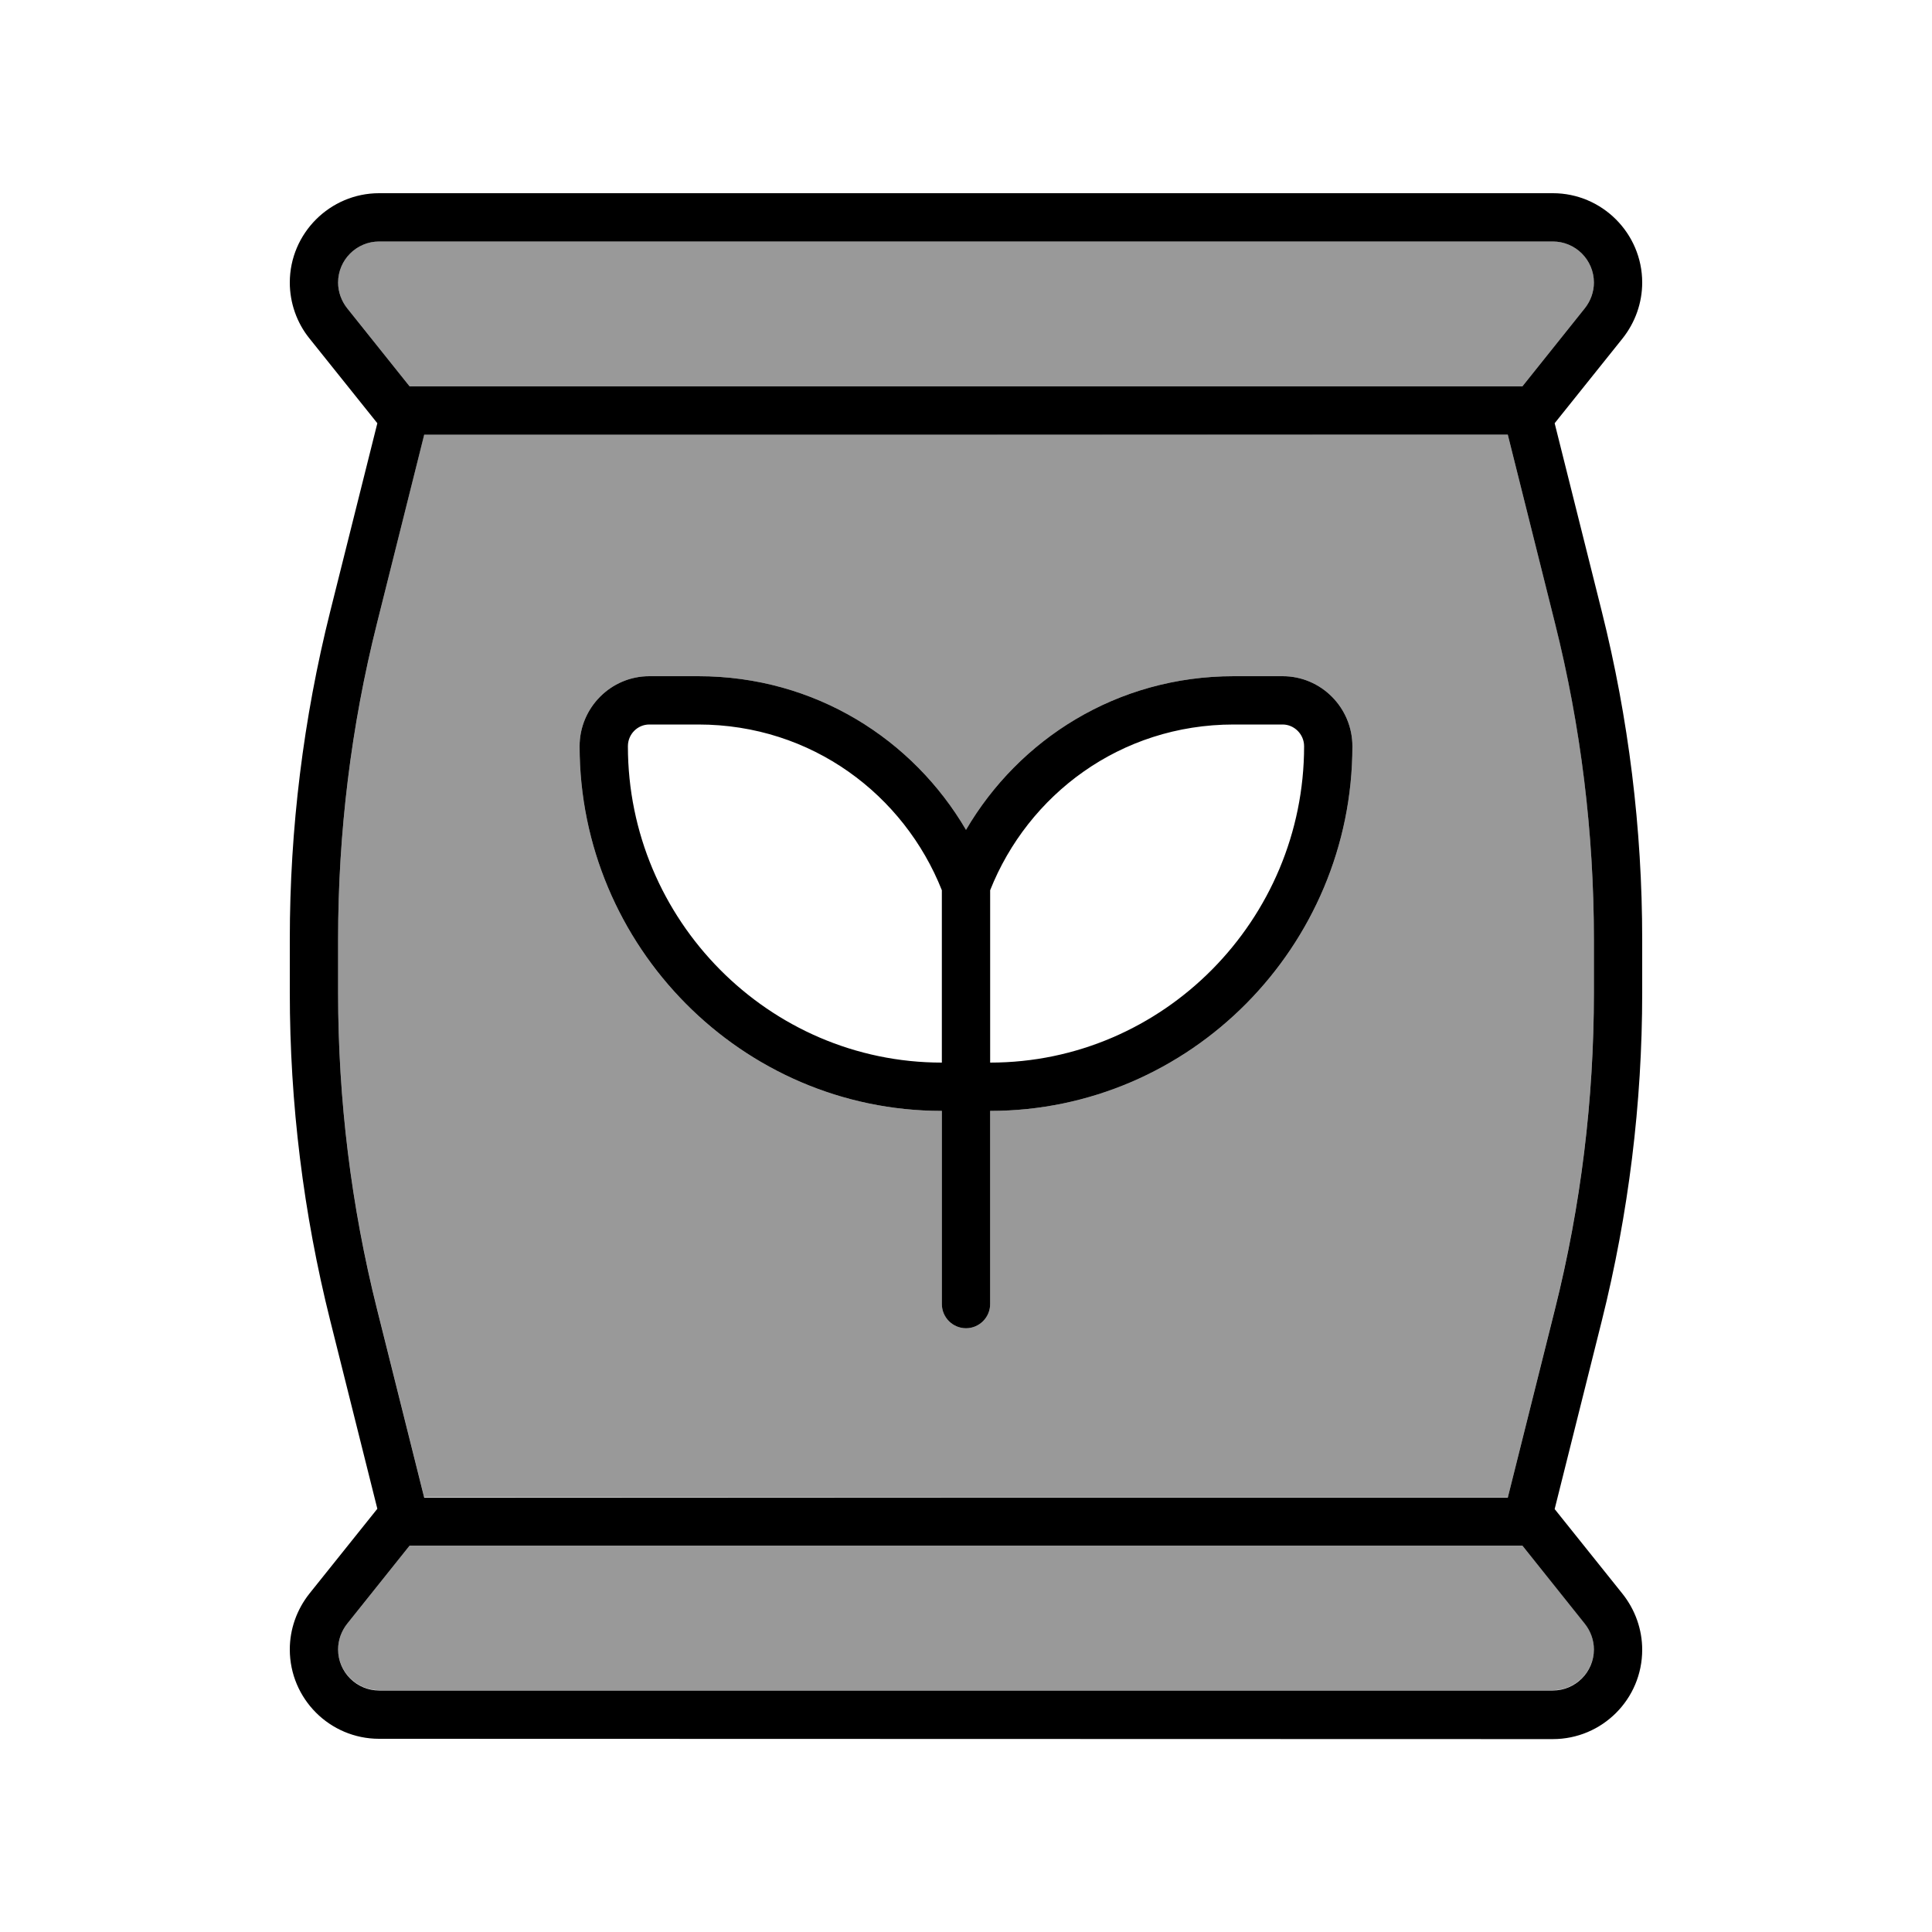
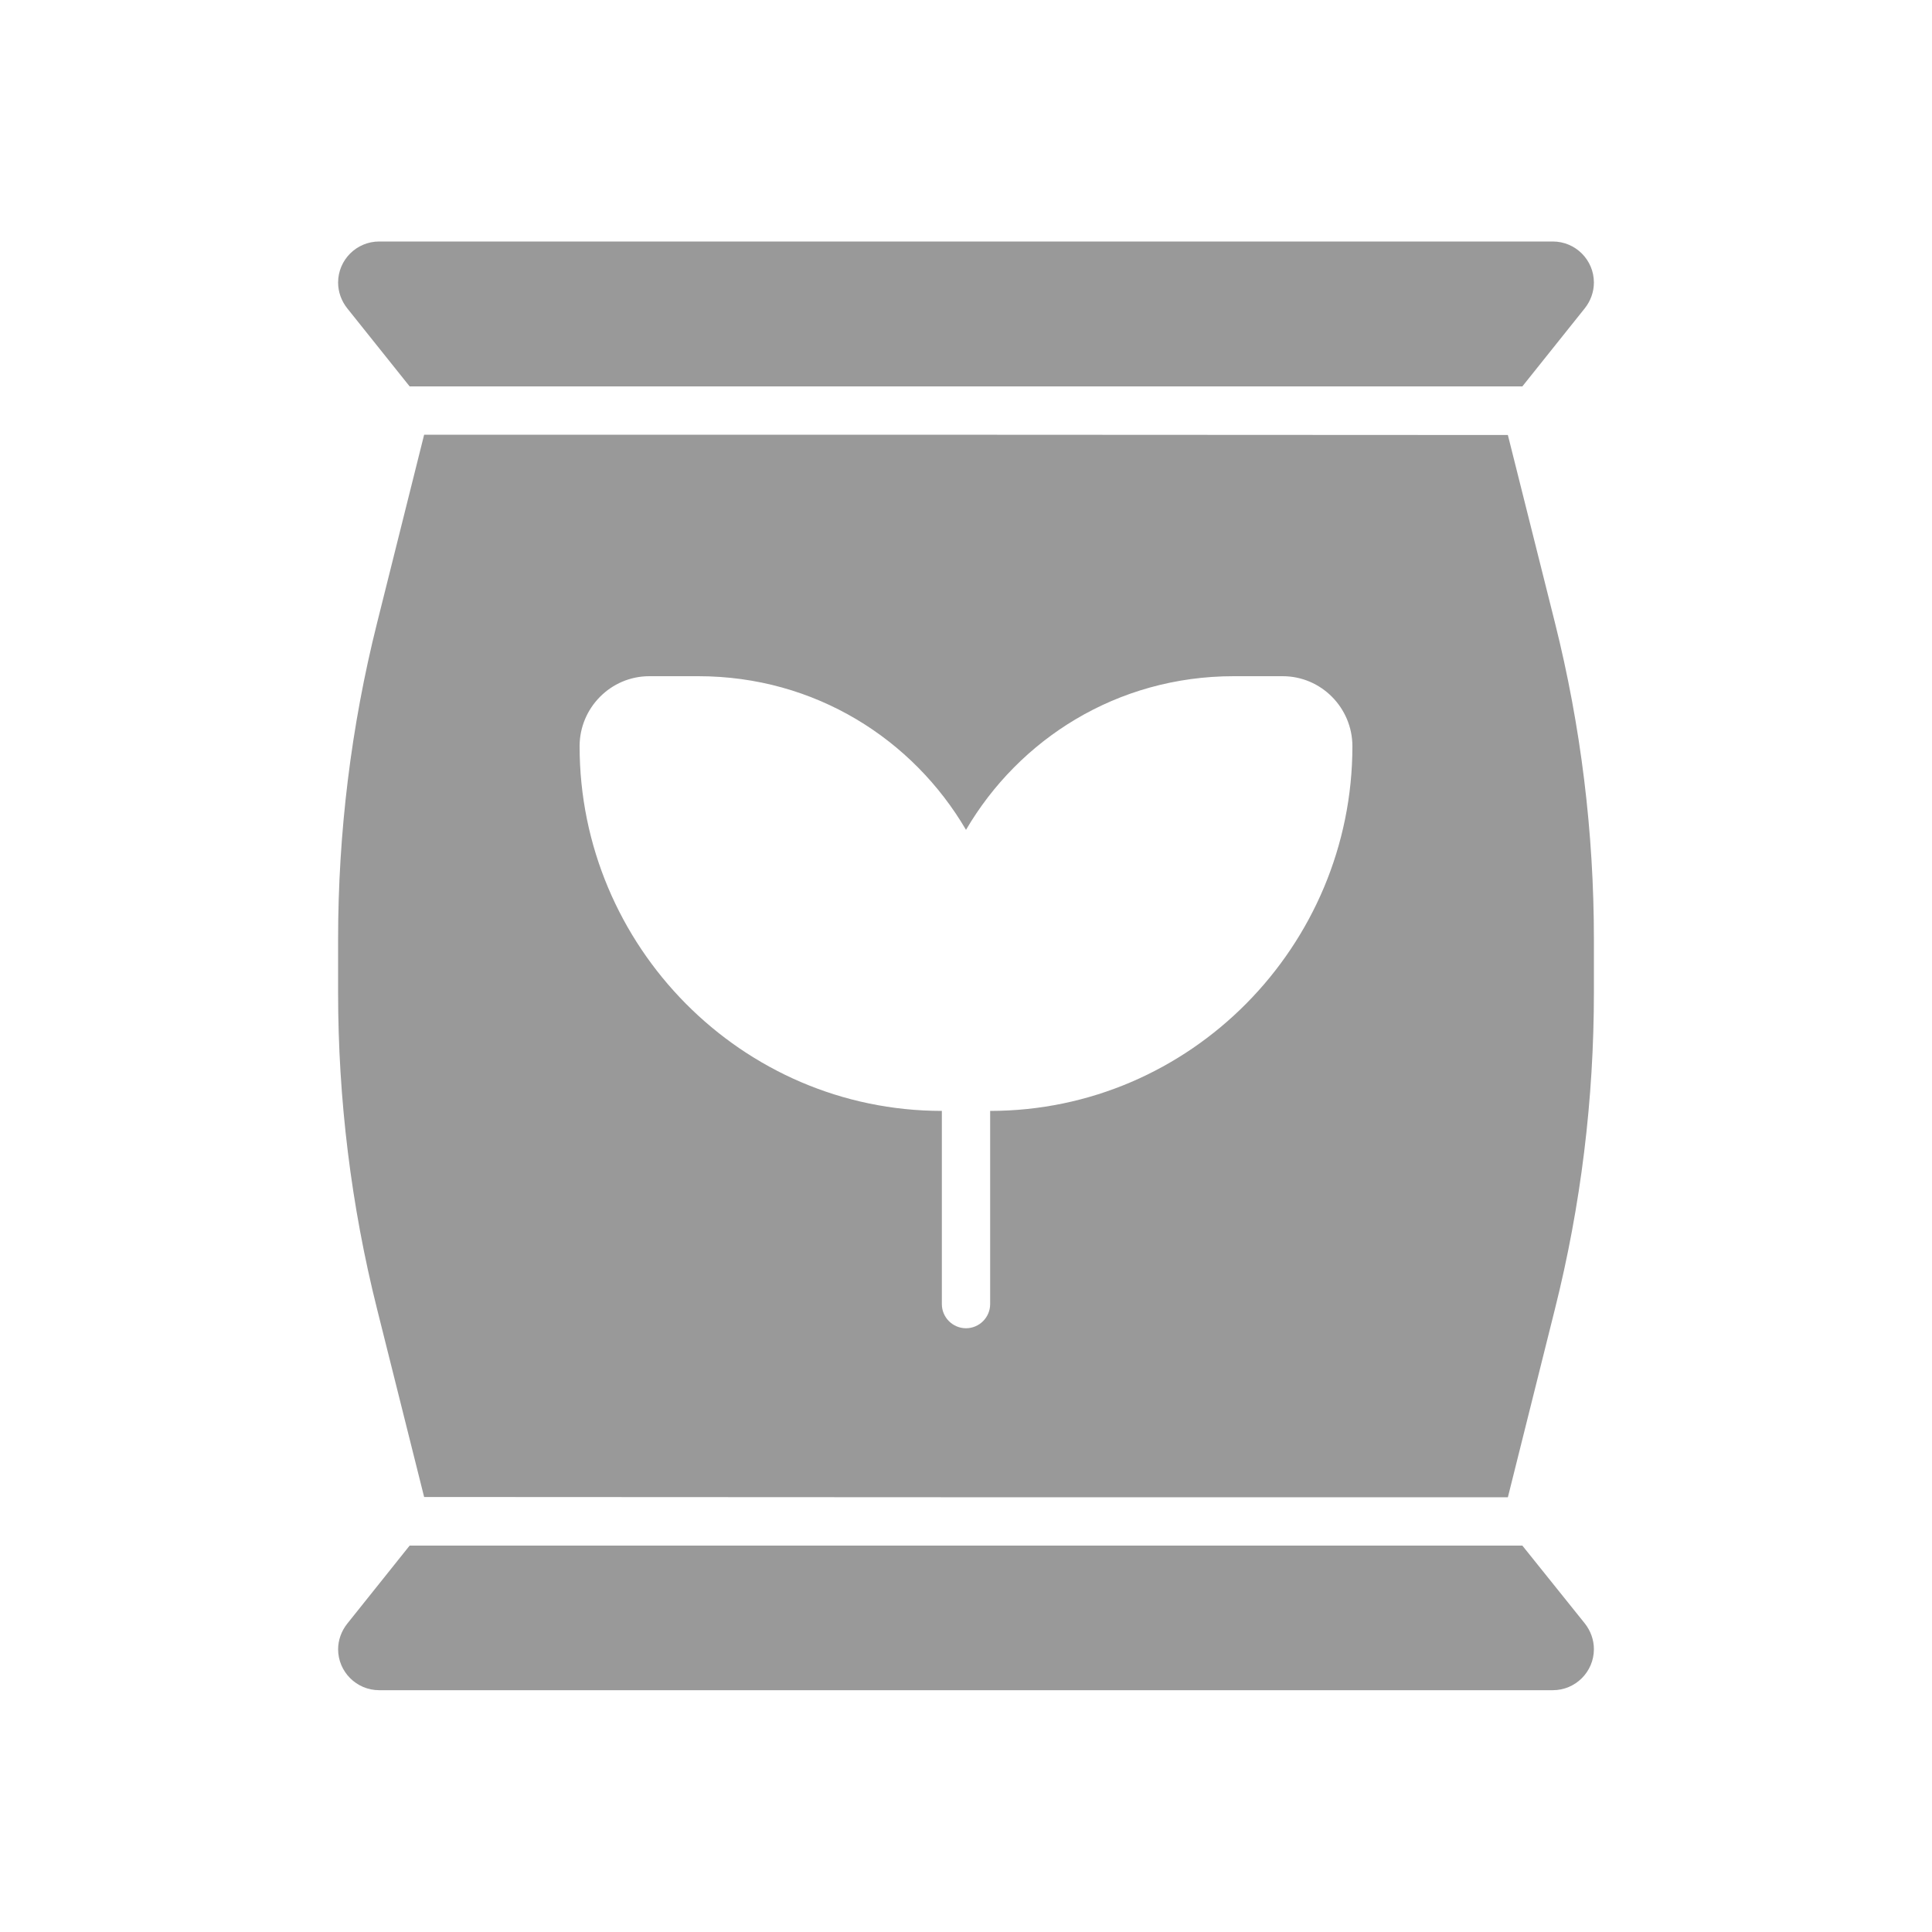
<svg xmlns="http://www.w3.org/2000/svg" viewBox="0 0 640 640">
  <path opacity=".4" fill="currentColor" d="M112 93.6C112 96.7 113.1 99.7 115 102.1L135.7 128L504.3 128L525 102.1C526.9 99.7 528 96.7 528 93.6C528 86.1 521.9 80 514.4 80L125.6 80C118.1 80 112 86.1 112 93.6zM112 311.1L112 328.8C112 364.1 116.3 399.3 124.9 433.6L140.5 495.9C260.2 496 379.9 496 499.5 496C504.7 475.2 509.9 454.4 515.1 433.6C523.7 399.3 528 364.1 528 328.8L528 311.1C528 275.8 523.7 240.6 515.1 206.3L499.5 144.1C379.8 144 260.1 144 140.5 144C135.3 164.8 130.1 185.6 124.9 206.4C116.3 240.7 112 275.9 112 311.2zM112 546.3C112 553.8 118.1 559.9 125.6 559.9L514.4 559.9C521.9 559.9 528 553.8 528 546.3C528 543.2 526.9 540.2 525 537.8L504.3 512L135.7 512L115 537.9C113.1 540.3 112 543.3 112 546.4zM192 247.2C192 234.5 202.3 224 215.1 224L231.3 224C270.1 224 302.5 245 320 274.9C337.5 245 369.9 224 408.7 224L424.9 224C437.7 224 448 234.5 448 247.2C448 313.4 394.3 368 328 368L328 432C328 436.4 324.4 440 320 440C315.6 440 312 436.4 312 432L312 368C245.7 368 192 313.4 192 247.2z" />
-   <path fill="currentColor" d="M140.5 144L140.5 144.1L124.9 206.4C116.3 240.6 112 275.8 112 311.2L112 328.9C112 364.2 116.3 399.4 124.9 433.7L140.5 496L140.5 496.1L499.5 496.1L499.5 496L515.1 433.7C523.7 399.4 528 364.2 528 328.9L528 311.2C528 275.9 523.7 240.7 515.1 206.4L499.5 144.1L499.5 144L140.5 144zM504.3 128L525 102.1C526.9 99.7 528 96.7 528 93.6C528 86.1 521.9 80 514.4 80L125.6 80C118.1 80 112 86.1 112 93.6C112 96.7 113.1 99.7 115 102.1L135.7 128L504.3 128zM135.7 512L115 537.9L115 537.9C113.1 540.3 112 543.3 112 546.4C112 553.9 118.1 560 125.6 560L514.4 560C521.9 560 528 553.9 528 546.4C528 543.3 526.9 540.3 525 537.9L504.3 512L135.7 512zM544 93.6C544 100.3 541.7 106.8 537.5 112.1L515 140.2L530.6 202.5C539.5 238 544 274.5 544 311.2L544 328.9C544 365.5 539.5 402 530.6 437.6L515 499.9L537.5 528C541.7 533.3 544 539.8 544 546.5C544 562.9 530.7 576.1 514.4 576.1L125.6 576C109.2 576 96 562.7 96 546.4C96 539.7 98.3 533.2 102.5 527.9L125 499.8L109.4 437.5C100.5 402 96 365.5 96 328.8L96 311.1C96 274.5 100.5 238 109.4 202.5L125 140.2L102.5 112.1C98.3 106.9 96 100.3 96 93.6C96 77.3 109.3 64 125.6 64L514.4 64C530.7 64 544 77.3 544 93.6zM215.1 240C211.2 240 208 243.2 208 247.2C208 304.7 254.6 352 312 352L312 294.9C299.5 263.4 269 240 231.3 240L215.1 240zM328 294.9L328 352C385.4 352 432 304.7 432 247.2C432 243.2 428.7 240 424.9 240L408.7 240C371 240 340.5 263.4 328 294.9zM312 368C245.7 368 192 313.4 192 247.2C192 234.5 202.3 224 215.1 224L231.3 224C270.1 224 302.5 245 320 274.9C337.5 245 369.9 224 408.7 224L424.9 224C437.7 224 448 234.5 448 247.2C448 313.4 394.3 368 328 368L328 432C328 436.4 324.4 440 320 440C315.6 440 312 436.4 312 432L312 368z" />
</svg>